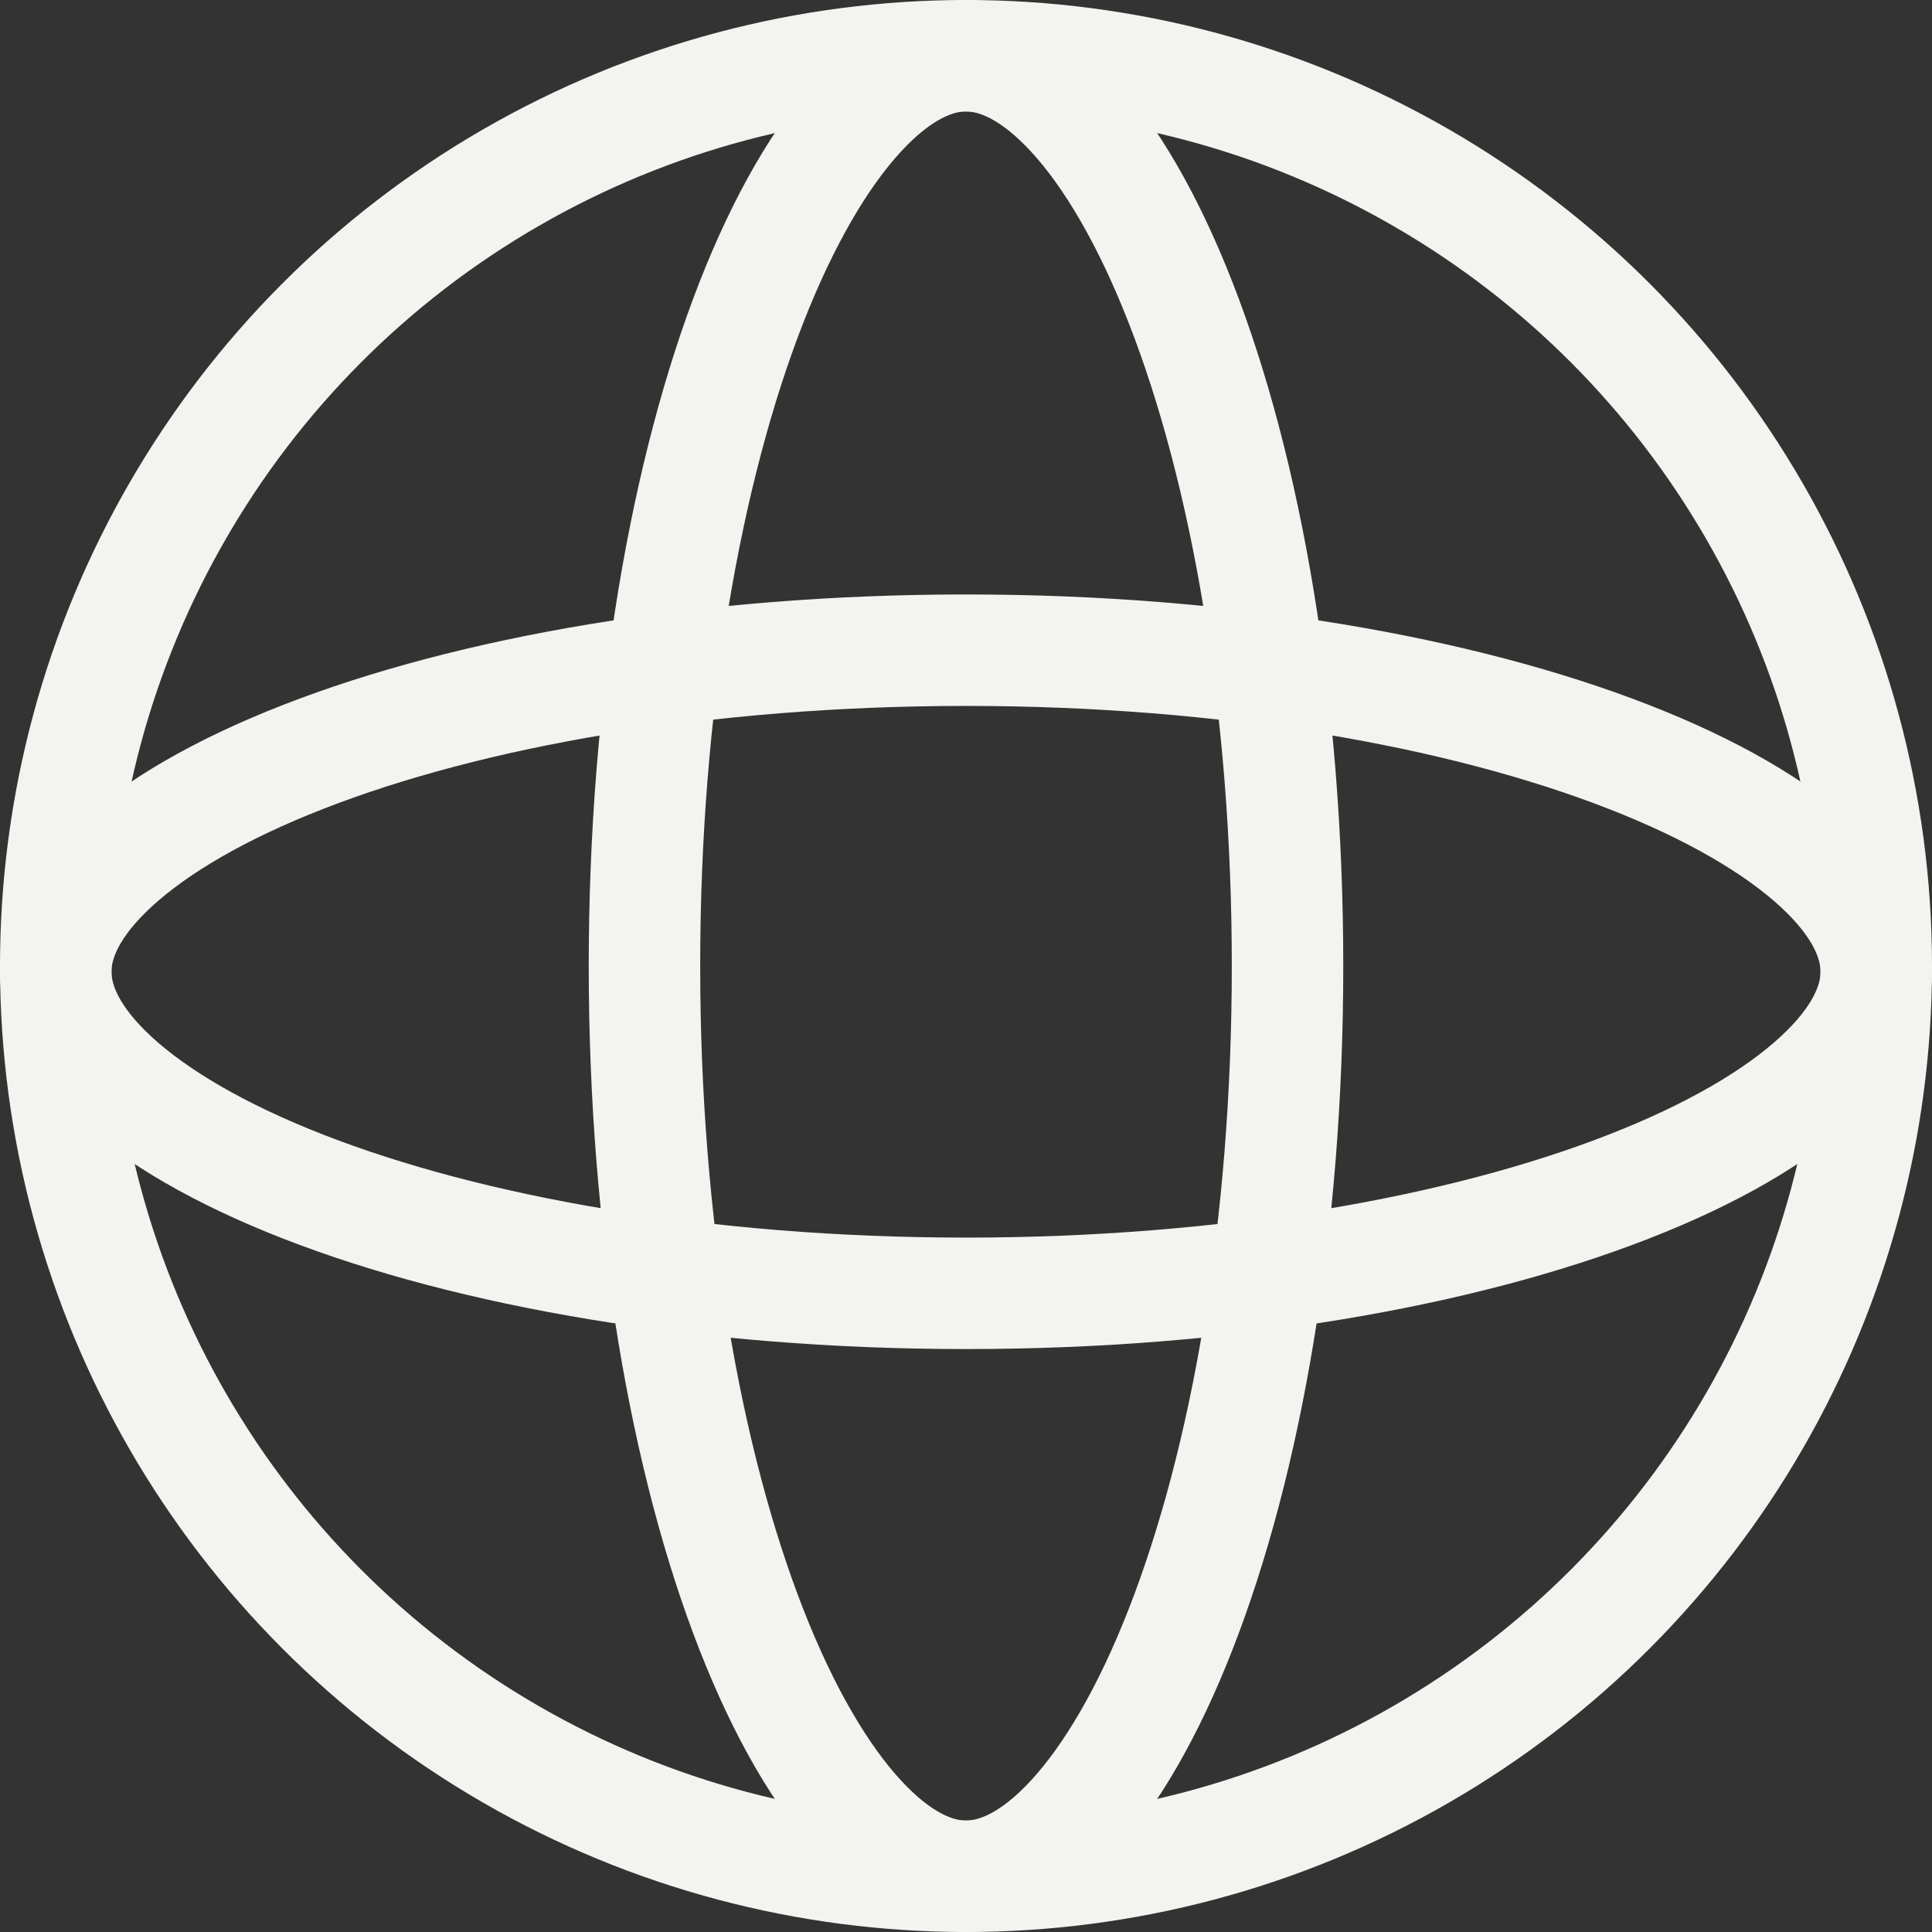
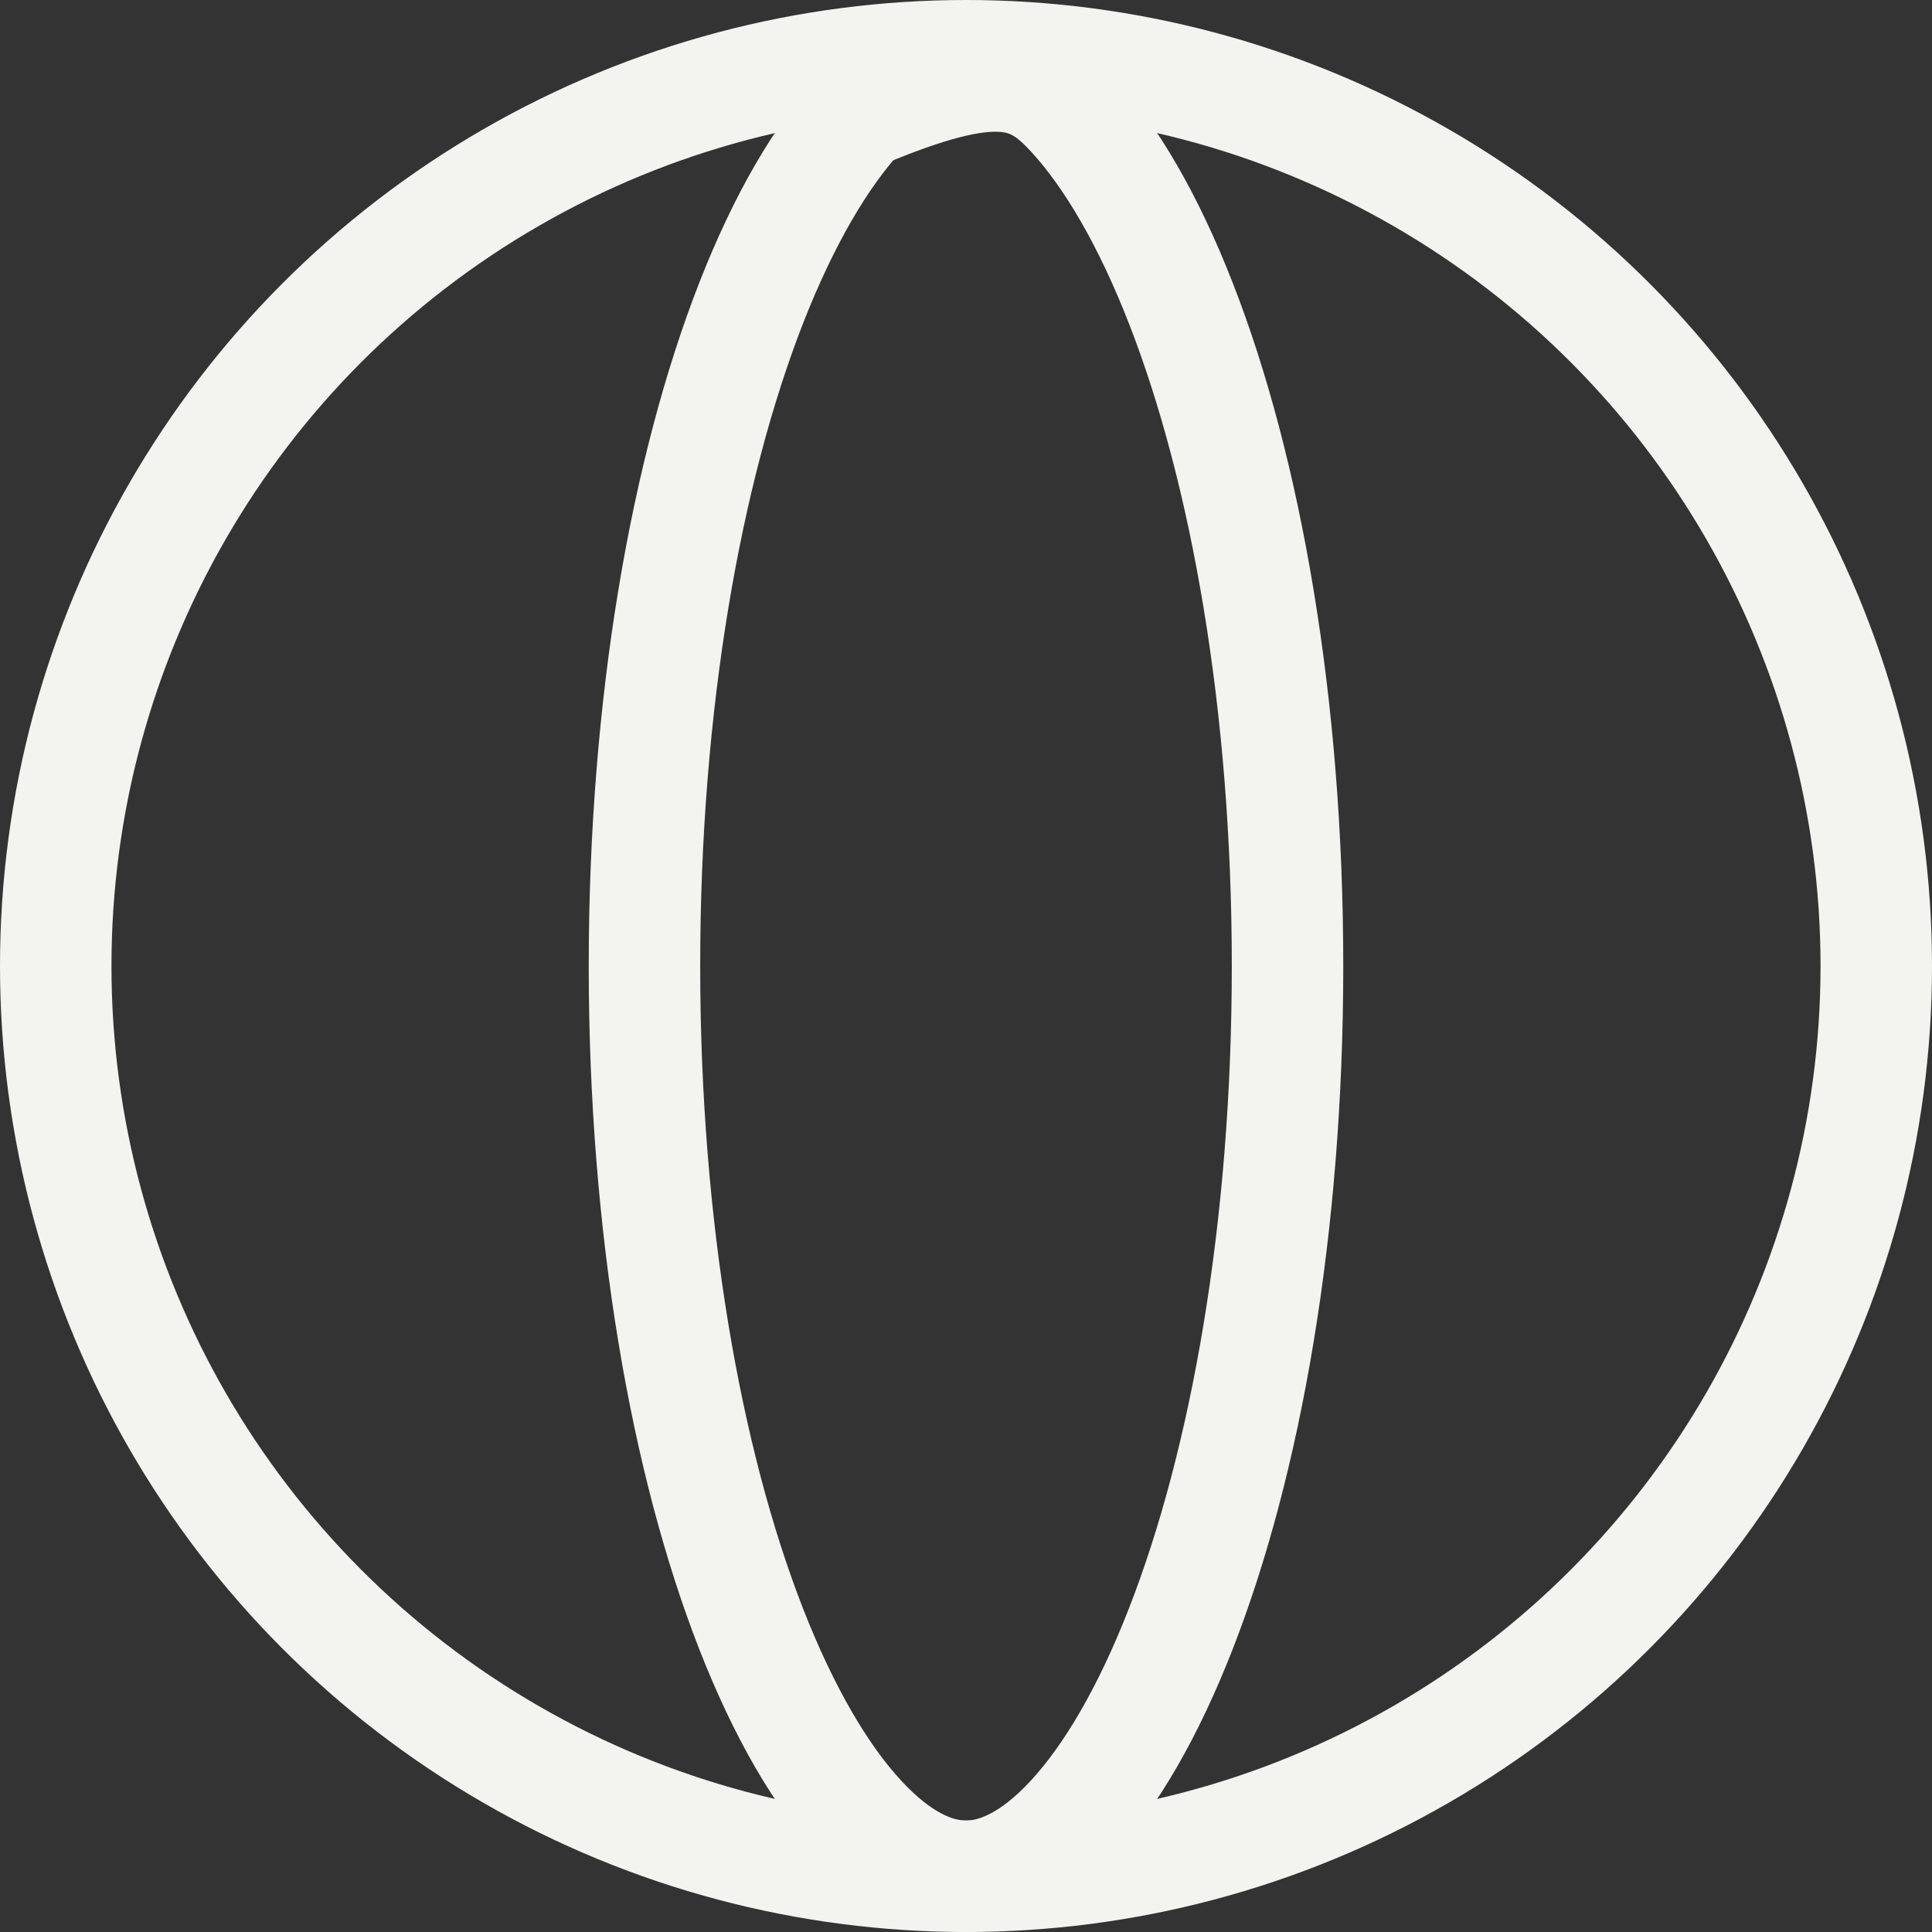
<svg xmlns="http://www.w3.org/2000/svg" width="26" height="26" viewBox="0 0 26 26" fill="none">
  <rect x="0" y="0" width="26" height="26" fill="#333333" stroke="none" />
  <circle cx="13" cy="13" r="12.25" stroke="#F3F4F0" stroke-width="1.5" />
-   <path d="M17.327 13C17.327 16.521 16.768 19.674 15.891 21.919C15.452 23.045 14.947 23.904 14.425 24.47C13.904 25.034 13.421 25.25 13 25.25C12.578 25.25 12.096 25.034 11.575 24.47C11.052 23.904 10.548 23.045 10.108 21.919C9.231 19.674 8.673 16.521 8.673 13C8.673 9.479 9.231 6.326 10.108 4.08C10.548 2.955 11.052 2.096 11.575 1.53C12.096 0.966 12.578 0.75 13 0.75C13.421 0.75 13.904 0.966 14.425 1.53C14.947 2.096 15.452 2.955 15.891 4.08C16.768 6.326 17.327 9.479 17.327 13Z" stroke="#F3F4F0" stroke-width="1.5" />
-   <path d="M13 17.405C9.479 17.405 6.326 16.846 4.08 15.969C2.955 15.53 2.096 15.025 1.53 14.503C0.966 13.981 0.75 13.499 0.75 13.077C0.75 12.656 0.966 12.173 1.53 11.652C2.096 11.13 2.955 10.625 4.08 10.186C6.326 9.309 9.479 8.75 13 8.75C16.521 8.75 19.674 9.309 21.919 10.186C23.045 10.625 23.904 11.13 24.47 11.652C25.034 12.173 25.25 12.656 25.25 13.077C25.25 13.499 25.034 13.981 24.47 14.503C23.904 15.025 23.045 15.53 21.919 15.969C19.674 16.846 16.521 17.405 13 17.405Z" stroke="#F3F4F0" stroke-width="1.5" />
+   <path d="M17.327 13C17.327 16.521 16.768 19.674 15.891 21.919C15.452 23.045 14.947 23.904 14.425 24.47C13.904 25.034 13.421 25.25 13 25.25C12.578 25.25 12.096 25.034 11.575 24.47C11.052 23.904 10.548 23.045 10.108 21.919C9.231 19.674 8.673 16.521 8.673 13C8.673 9.479 9.231 6.326 10.108 4.08C10.548 2.955 11.052 2.096 11.575 1.53C13.421 0.75 13.904 0.966 14.425 1.53C14.947 2.096 15.452 2.955 15.891 4.08C16.768 6.326 17.327 9.479 17.327 13Z" stroke="#F3F4F0" stroke-width="1.5" />
</svg>